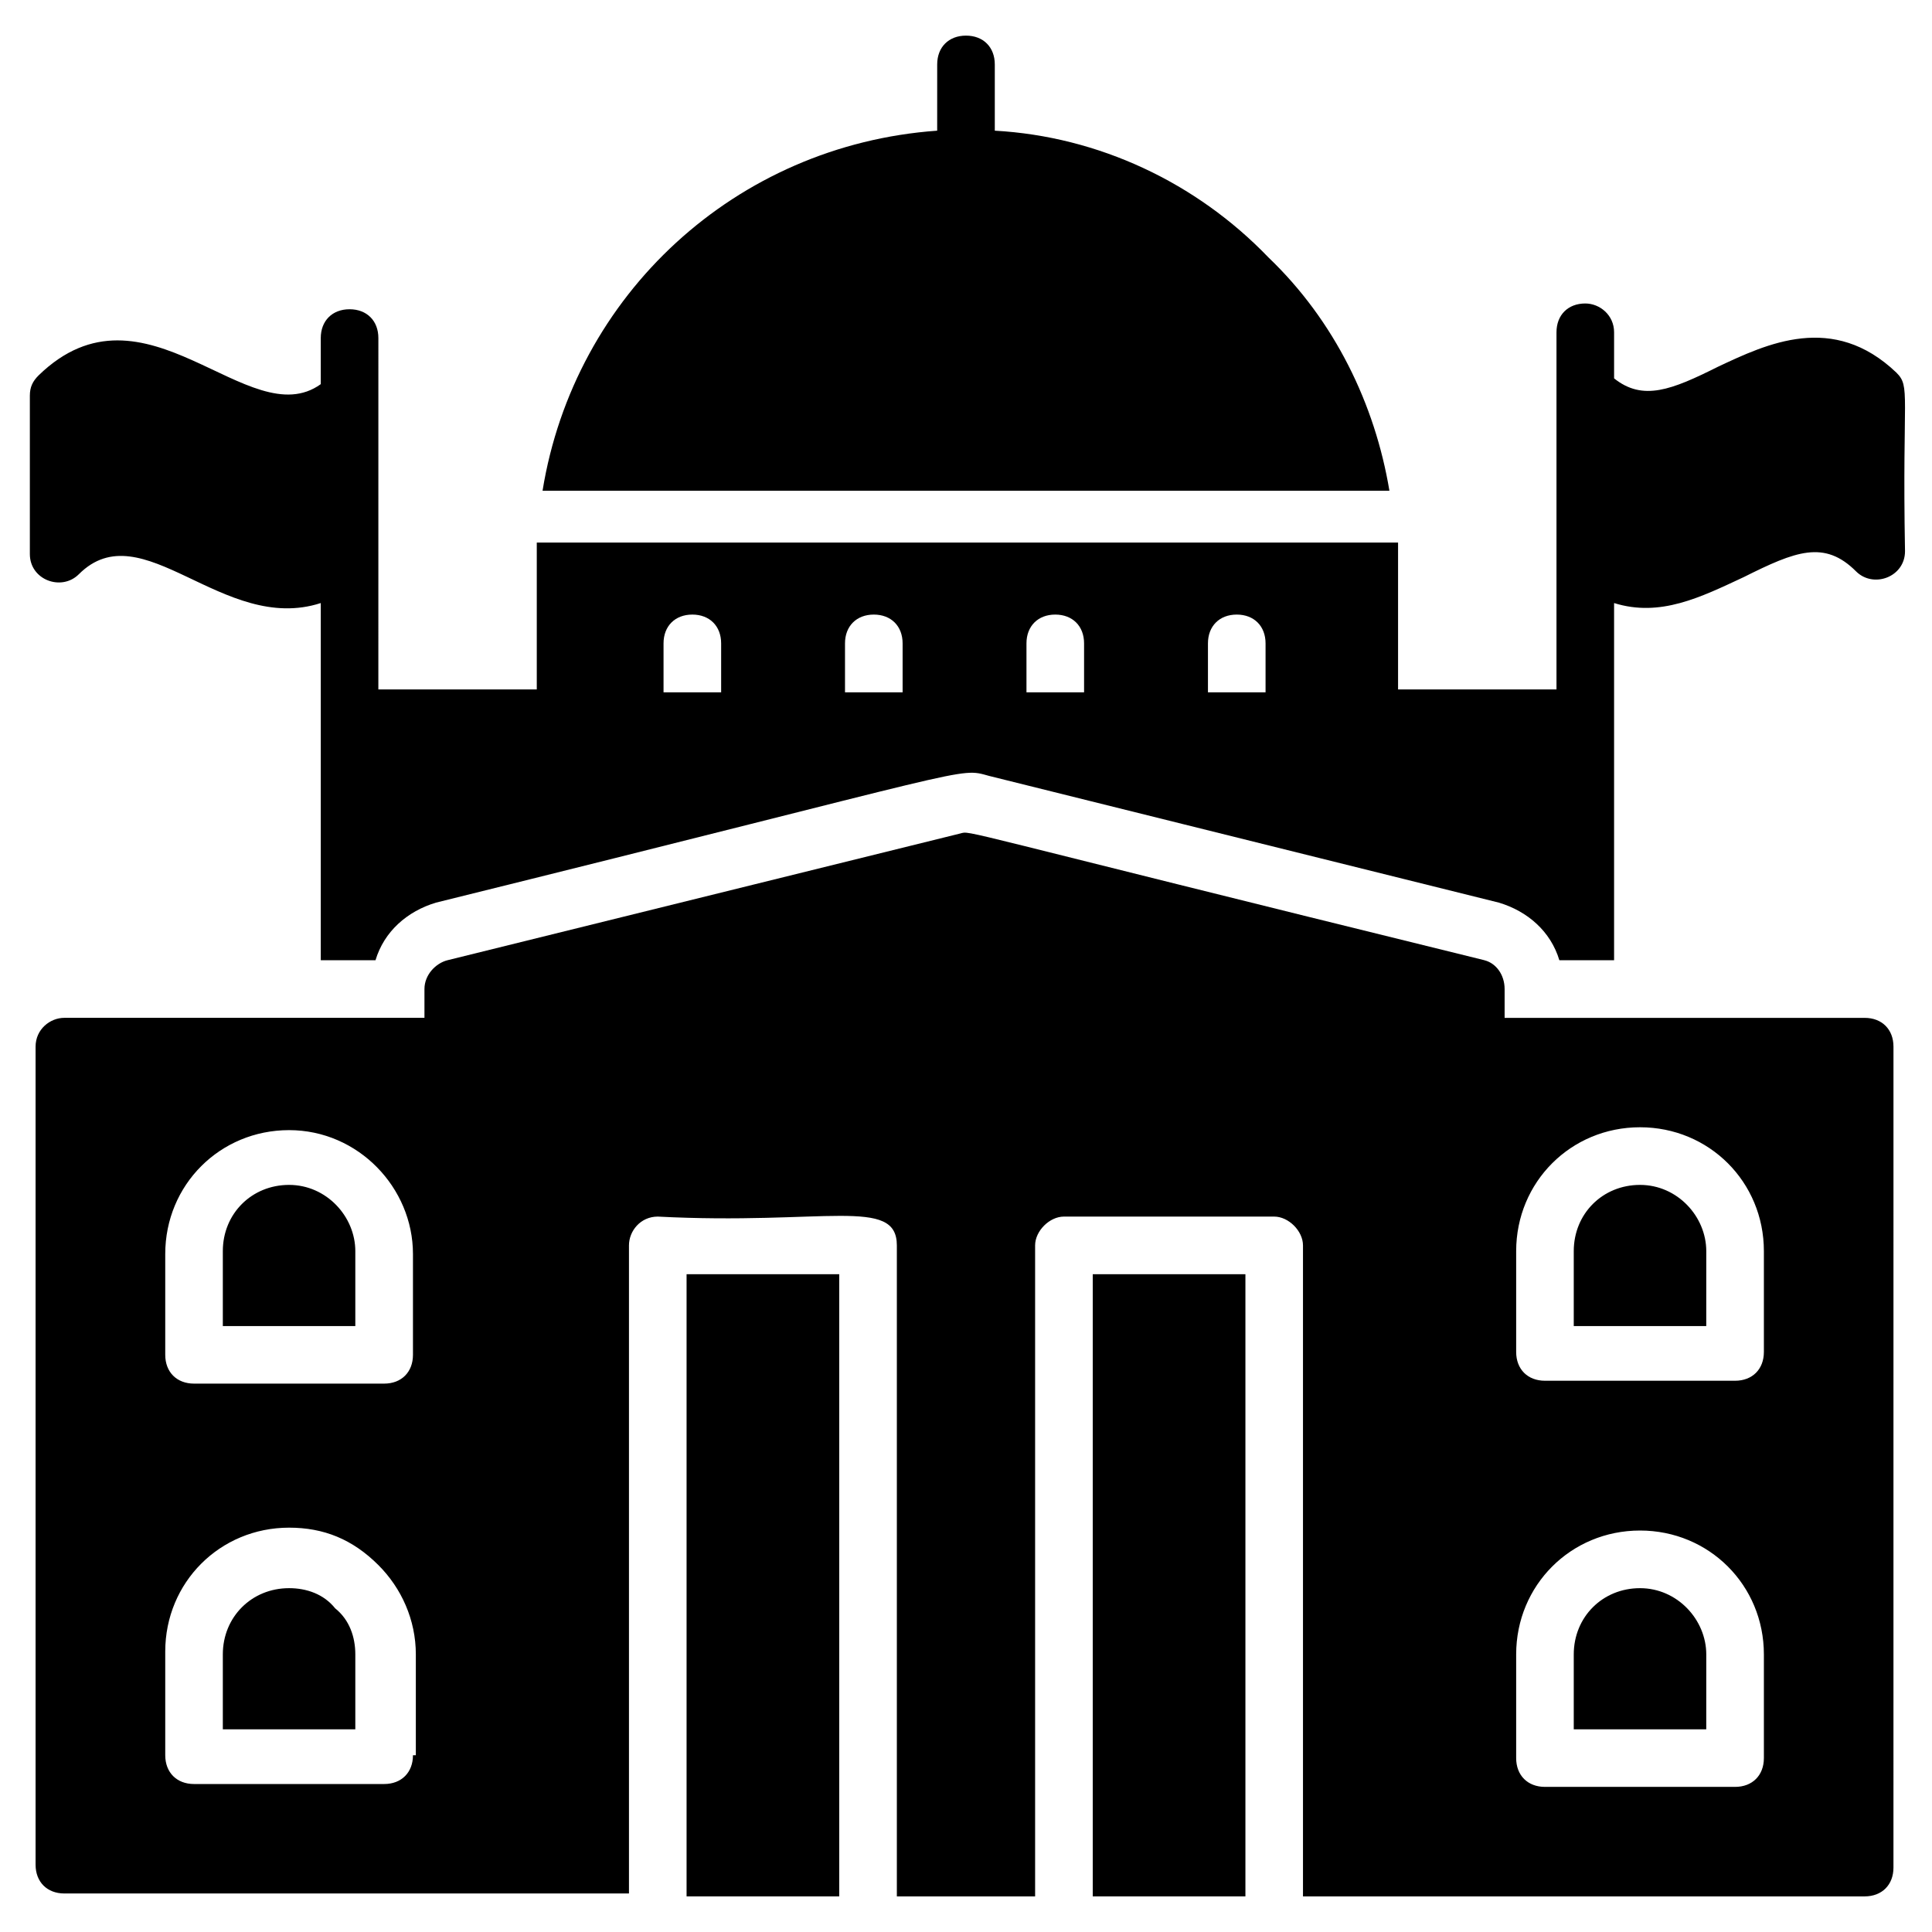
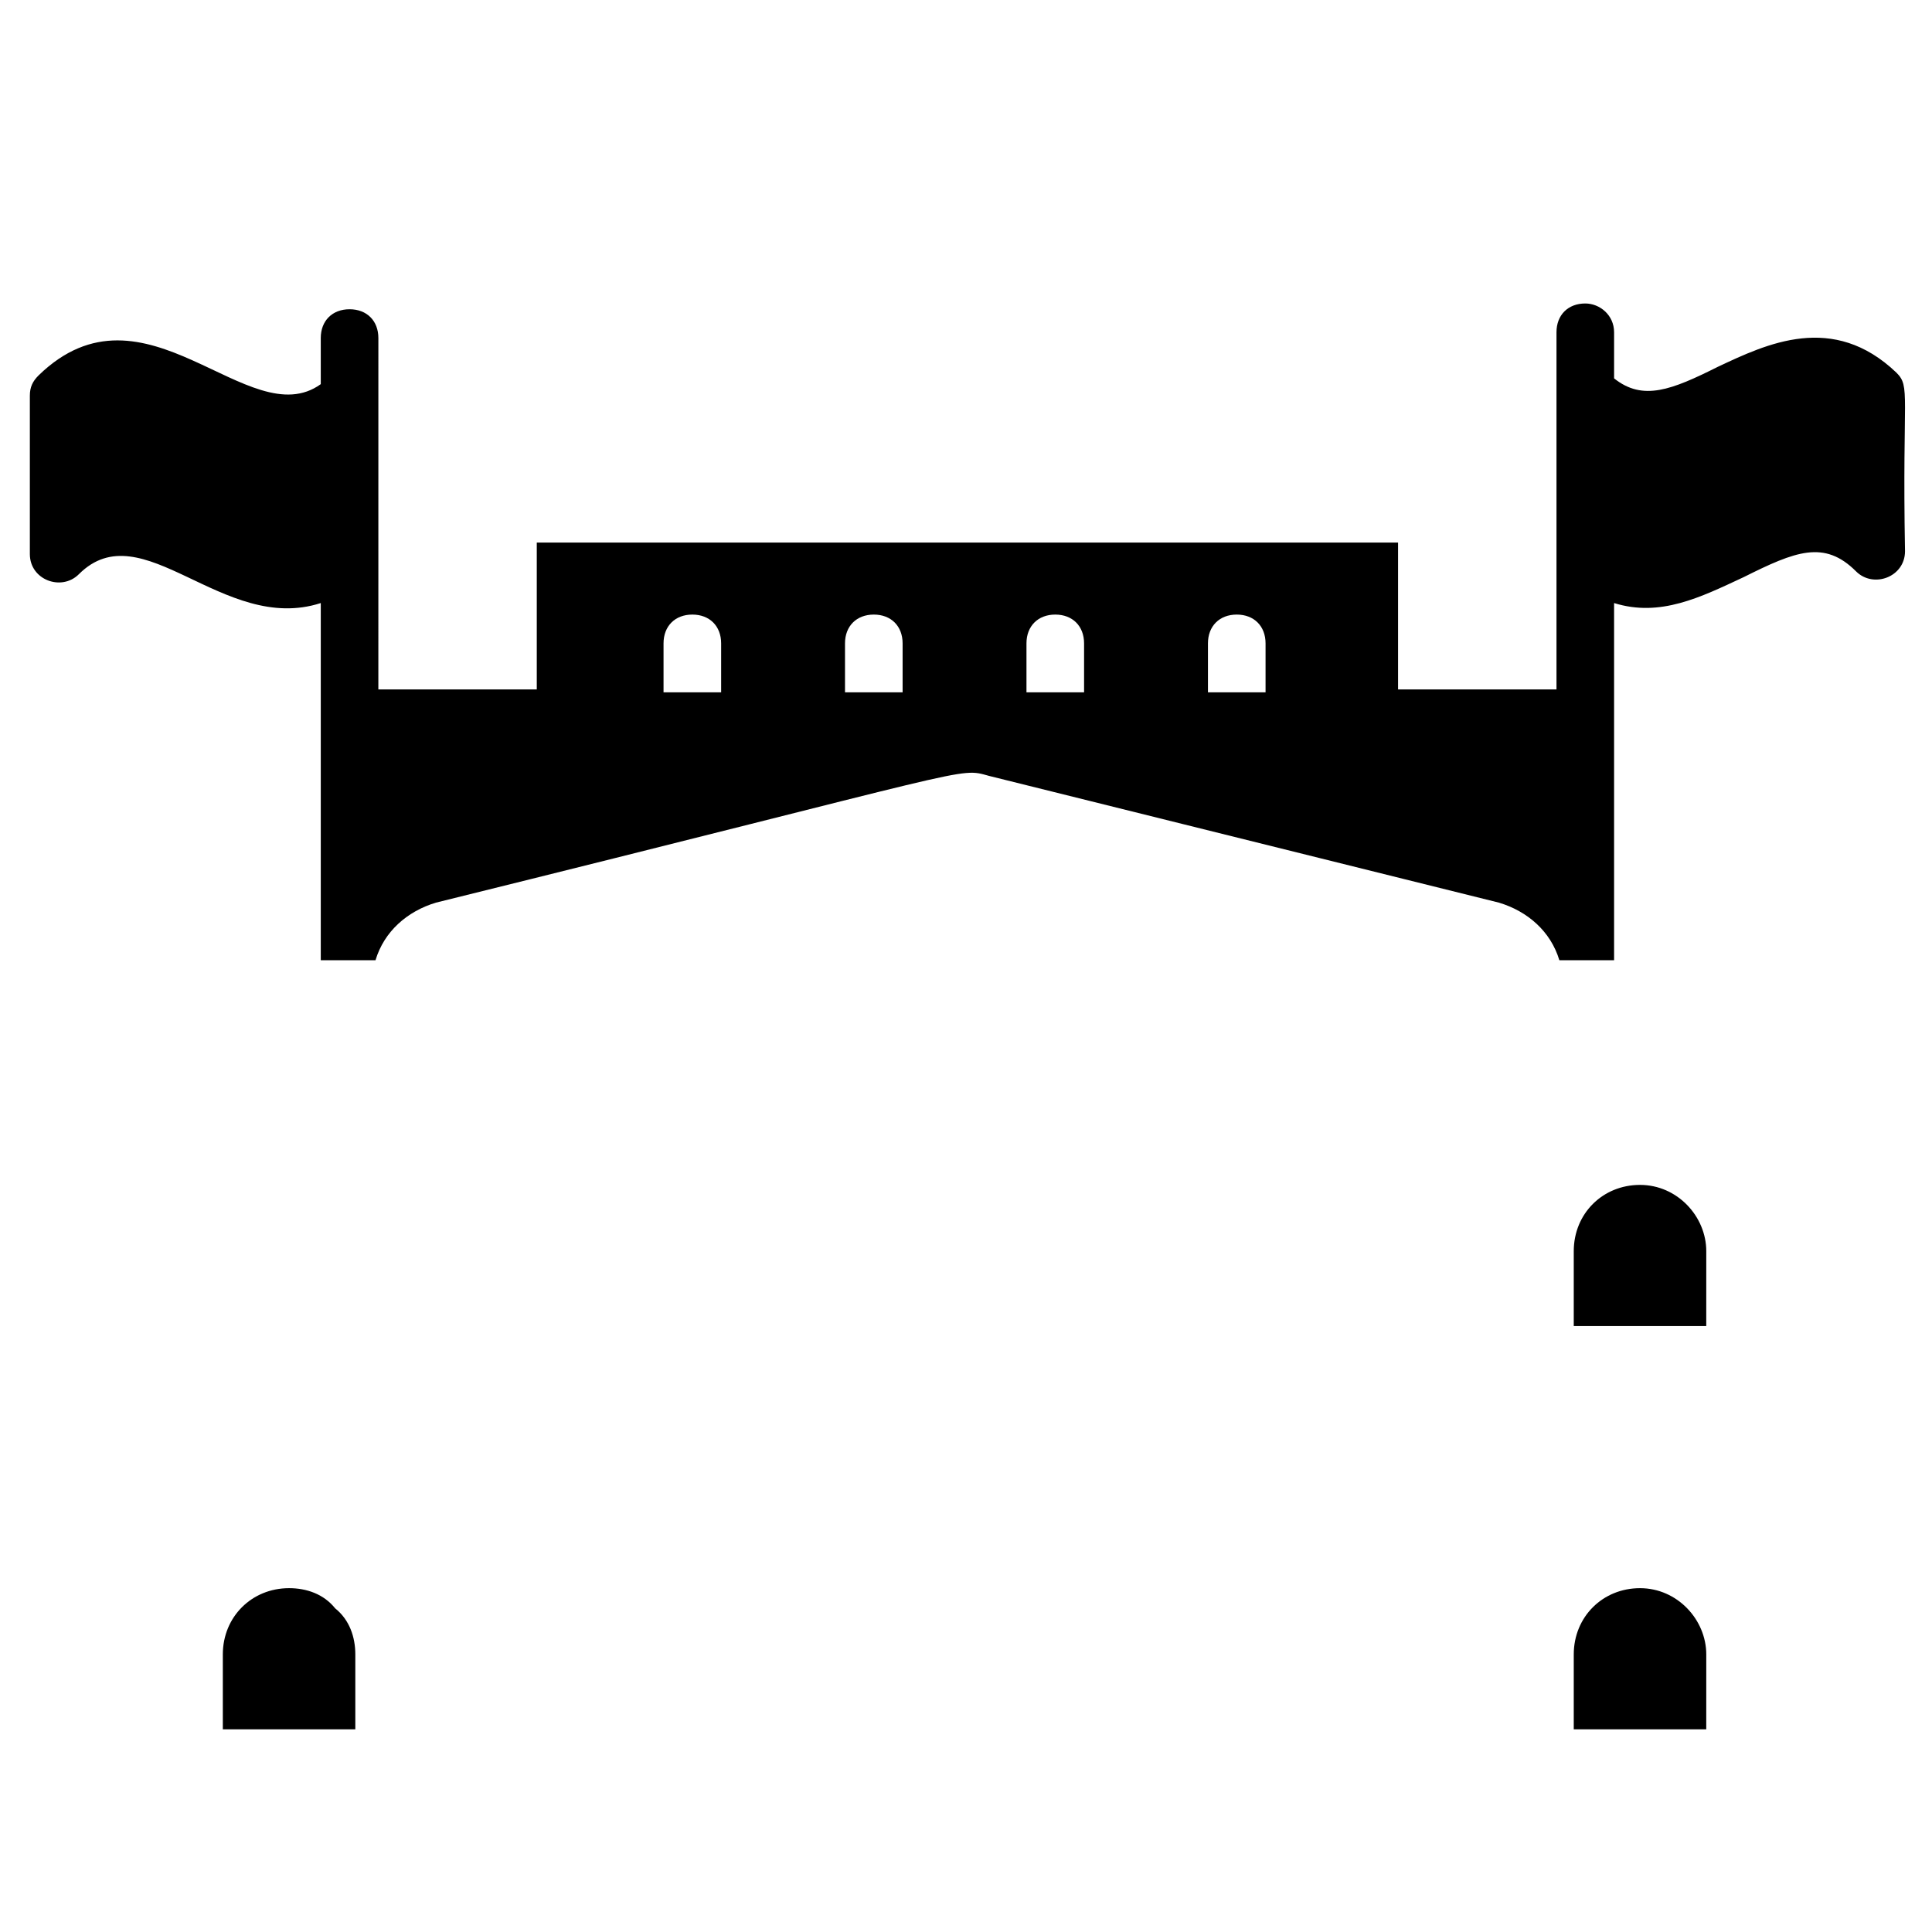
<svg xmlns="http://www.w3.org/2000/svg" fill="#000000" width="800px" height="800px" version="1.1" viewBox="144 144 512 512">
  <g>
    <path d="m154.2 243.51c-1.527 1.527-2.289 3.055-2.289 5.344v41.984c0 6.871 8.398 9.922 12.977 5.344 16.793-16.793 38.168 16.031 64.121 7.633v94.656h14.504c2.289-7.633 8.398-12.977 16.031-15.266 145.04-35.879 138.16-35.879 146.56-33.586l135.11 33.586c7.633 2.289 13.742 7.633 16.031 15.266h14.504v-94.656c12.215 3.816 22.902-1.527 34.352-6.871 13.742-6.871 21.375-9.922 29.77-1.527 4.582 4.582 12.977 1.527 12.977-5.344-0.762-41.984 1.527-43.512-2.289-47.328-16.793-16.031-34.352-7.633-47.328-1.527-12.215 6.106-19.848 9.16-27.48 3.055v-12.215c0-4.582-3.816-7.633-7.633-7.633-4.582 0-7.633 3.055-7.633 7.633v94.656h-41.984v-35.113-3.816h-228.25v3.816 35.113h-41.984l0.004-93.125c0-4.582-3.055-7.633-7.633-7.633-4.582 0-7.633 3.055-7.633 7.633v12.215c-19.086 13.738-46.566-29.773-74.812-2.293zm309.92 70.992c0-4.582 3.055-7.633 7.633-7.633 4.582 0 7.633 3.055 7.633 7.633v12.977h-15.266zm-48.094 0c0-4.582 3.055-7.633 7.633-7.633 4.582 0 7.633 3.055 7.633 7.633v12.977h-15.266zm-48.09 0c0-4.582 3.055-7.633 7.633-7.633 4.582 0 7.633 3.055 7.633 7.633v12.977h-15.266zm-48.09 0c0-4.582 3.055-7.633 7.633-7.633 4.582 0 7.633 3.055 7.633 7.633v12.977h-15.266z" />
-     <path d="m512.21 274.05c-3.816-22.902-14.504-45.039-32.062-61.832-19.082-19.848-45.035-32.059-72.516-33.586v-17.559c0-4.582-3.055-7.633-7.633-7.633-4.582 0-7.633 3.055-7.633 7.633l-0.004 17.559c-53.434 3.816-96.18 43.508-104.58 95.418z" />
    <path d="m220.61 564.88c-9.922 0-17.559 7.633-17.559 17.559v19.848h35.113v-19.848c0-4.582-1.527-9.16-5.344-12.215-3.051-3.816-7.633-5.344-12.211-5.344z" />
-     <path d="m220.61 458.01c-9.922 0-17.559 7.633-17.559 17.559v19.848h35.113v-19.848c0-9.16-7.633-17.559-17.555-17.559z" />
    <path d="m596.18 475.57c0-9.16-7.633-17.559-17.559-17.559-9.922 0-17.559 7.633-17.559 17.559v19.848h35.113z" />
    <path d="m596.18 582.44c0-9.16-7.633-17.559-17.559-17.559-9.922 0-17.559 7.633-17.559 17.559v19.848h35.113z" />
-     <path d="m433.59 481.68h40.457v164.88h-40.457z" />
-     <path d="m537.4 398.47c-142.75-35.113-135.88-34.352-138.93-33.586l-135.88 33.586c-3.055 0.762-6.106 3.816-6.106 7.633v7.633h-95.422c-3.816 0-7.633 3.055-7.633 7.633v216.79c0 4.582 3.055 7.633 7.633 7.633h149.62v-171.75c0-3.816 3.055-7.633 7.633-7.633 44.273 2.289 63.359-5.344 63.359 7.633v172.52h36.641v-172.52c0-3.816 3.816-7.633 7.633-7.633h55.723c3.816 0 7.633 3.816 7.633 7.633v172.52h148.85c4.582 0 7.633-3.055 7.633-7.633l0.004-217.55c0-4.582-3.055-7.633-7.633-7.633h-95.418v-7.633c0-3.816-2.293-6.871-5.344-7.633zm-283.96 210.68c0 4.582-3.055 7.633-7.633 7.633h-50.383c-4.582 0-7.633-3.055-7.633-7.633v-27.48c0-18.32 14.504-32.824 32.824-32.824 9.16 0 16.793 3.055 23.664 9.922 6.106 6.106 9.922 14.504 9.922 23.664v26.719zm0-106.11c0 4.582-3.055 7.633-7.633 7.633h-50.383c-4.582 0-7.633-3.055-7.633-7.633v-26.719c0-18.32 14.504-32.824 32.824-32.824 18.32 0 32.824 15.266 32.824 32.824zm292.36-27.48c0-18.32 14.504-32.824 32.824-32.824 18.32 0 32.824 14.504 32.824 32.824v26.719c0 4.582-3.055 7.633-7.633 7.633h-50.383c-4.582 0-7.633-3.055-7.633-7.633zm0 106.87c0-18.32 14.504-32.824 32.824-32.824 18.32 0 32.824 14.504 32.824 32.824v27.48c0 4.582-3.055 7.633-7.633 7.633h-50.383c-4.582 0-7.633-3.055-7.633-7.633z" />
-     <path d="m325.95 481.68h40.457v164.88h-40.457z" />
  </g>
</svg>